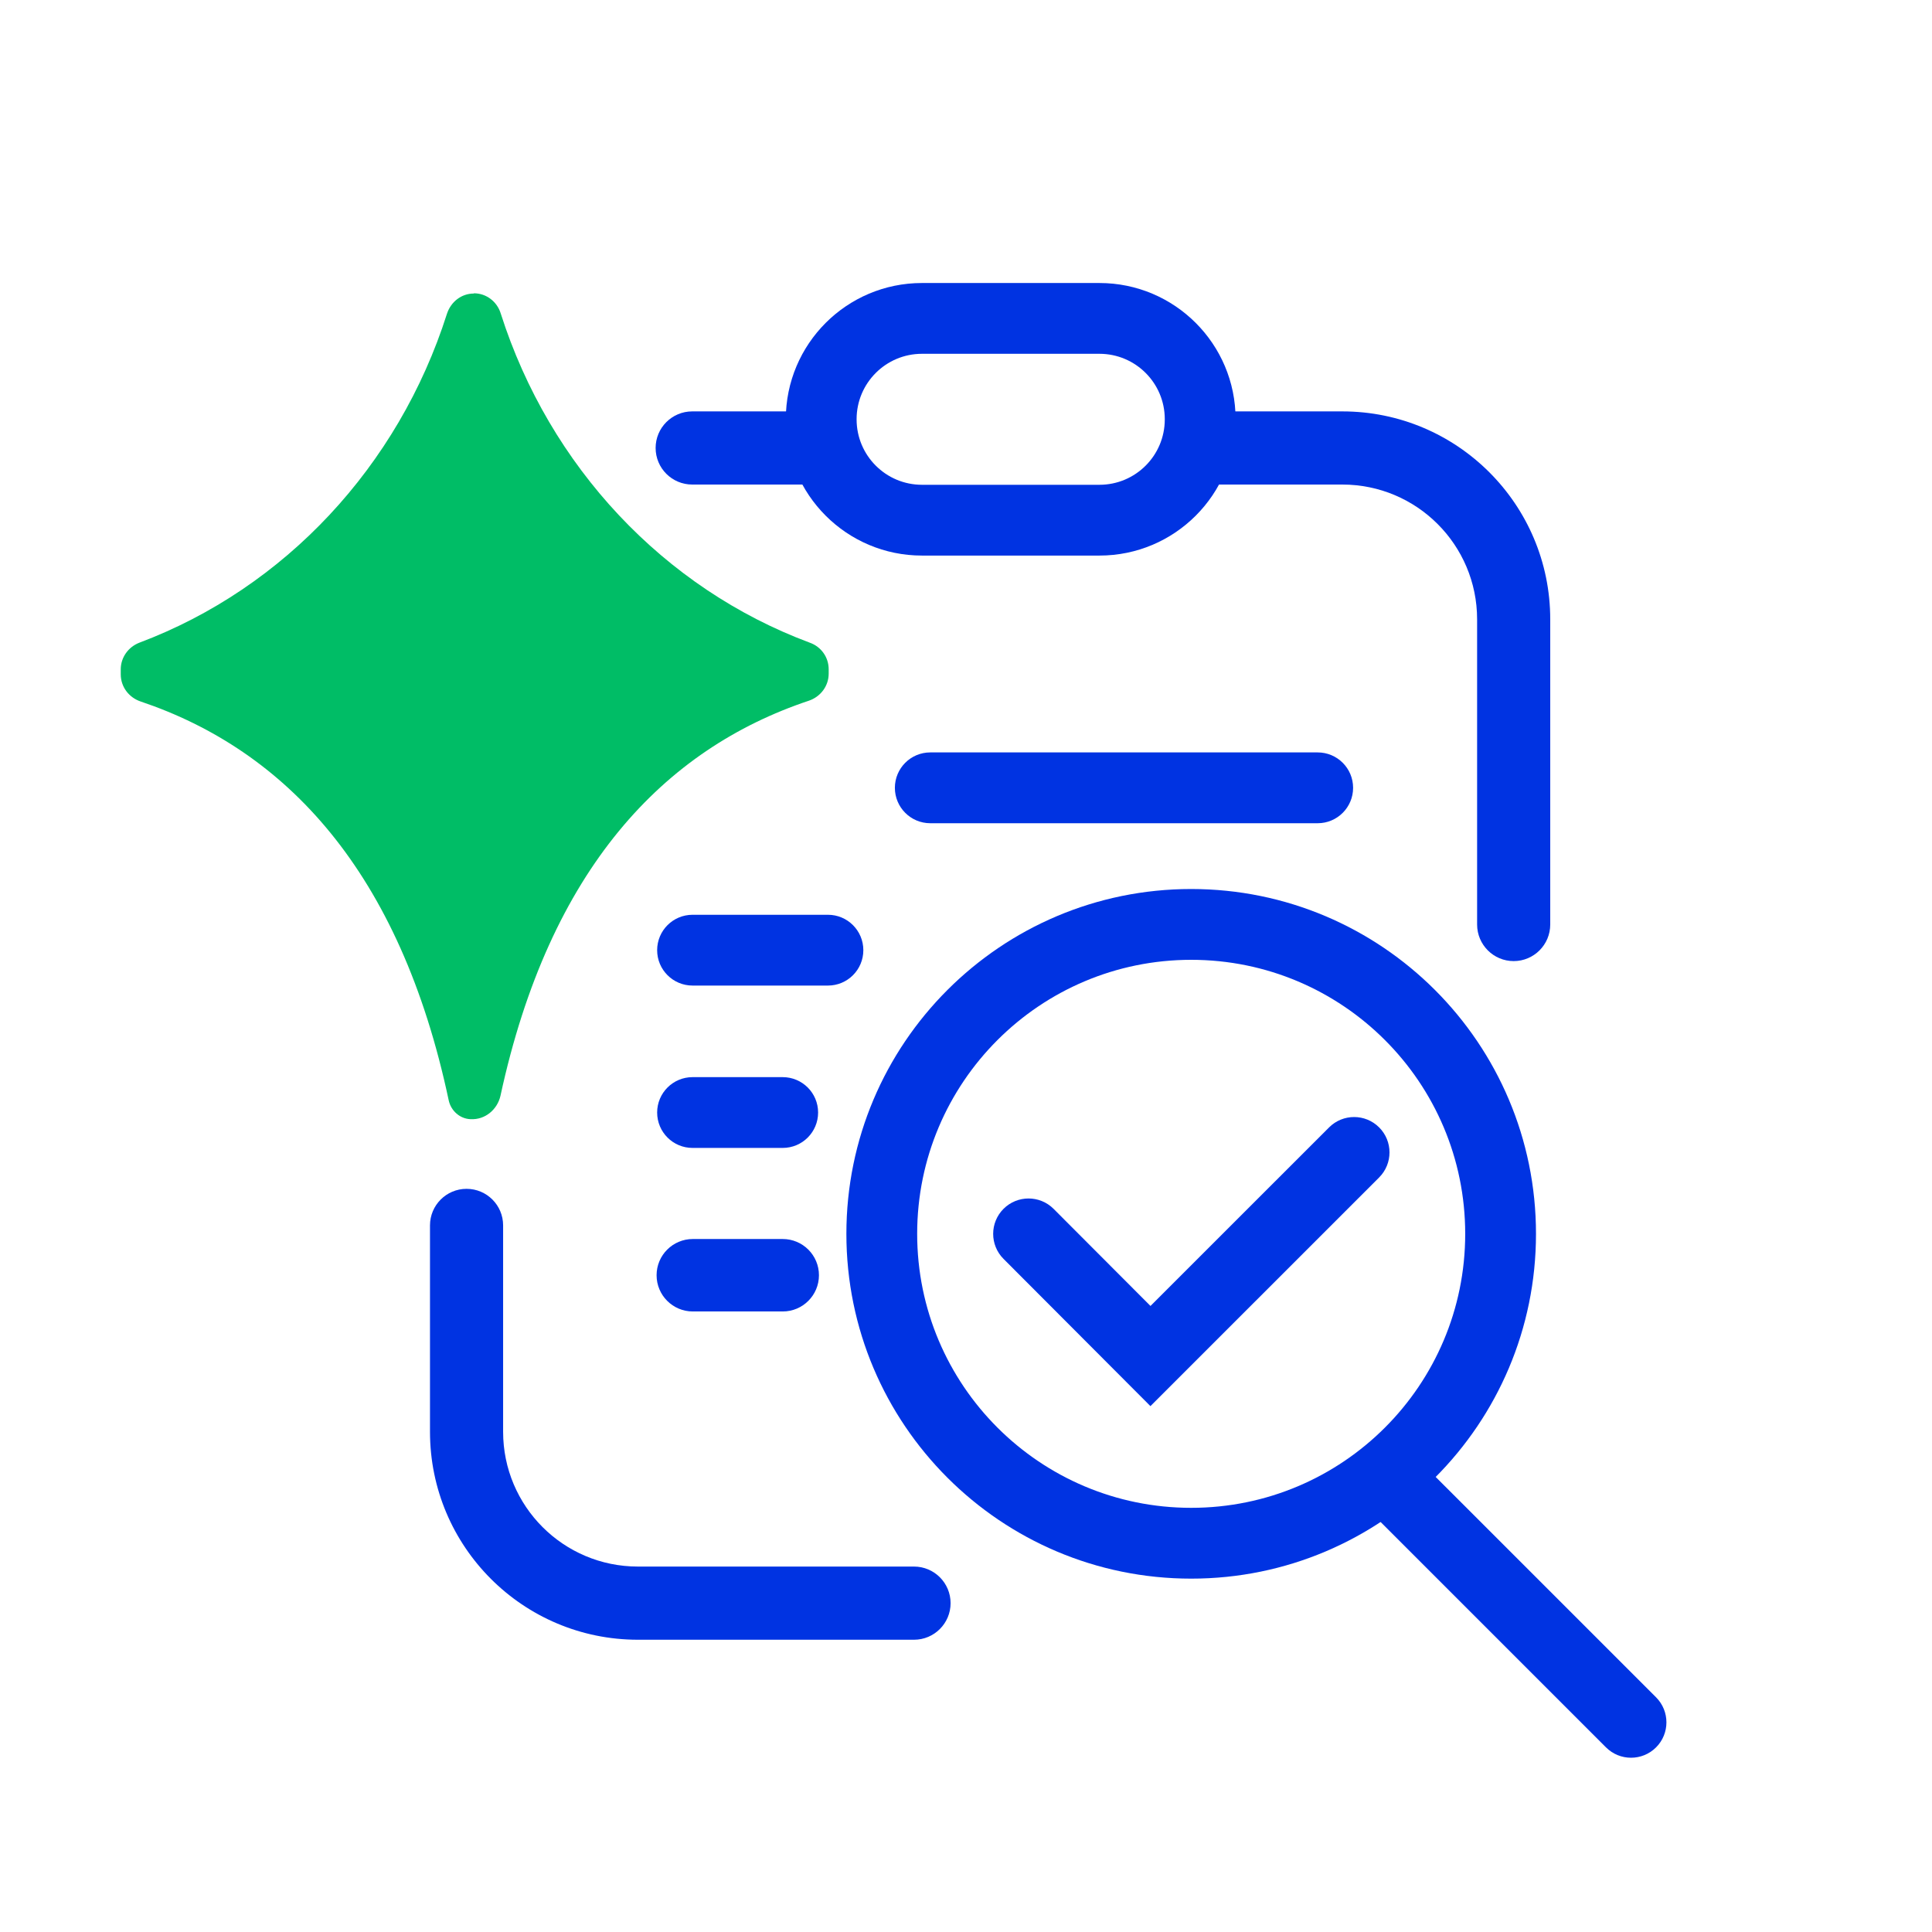
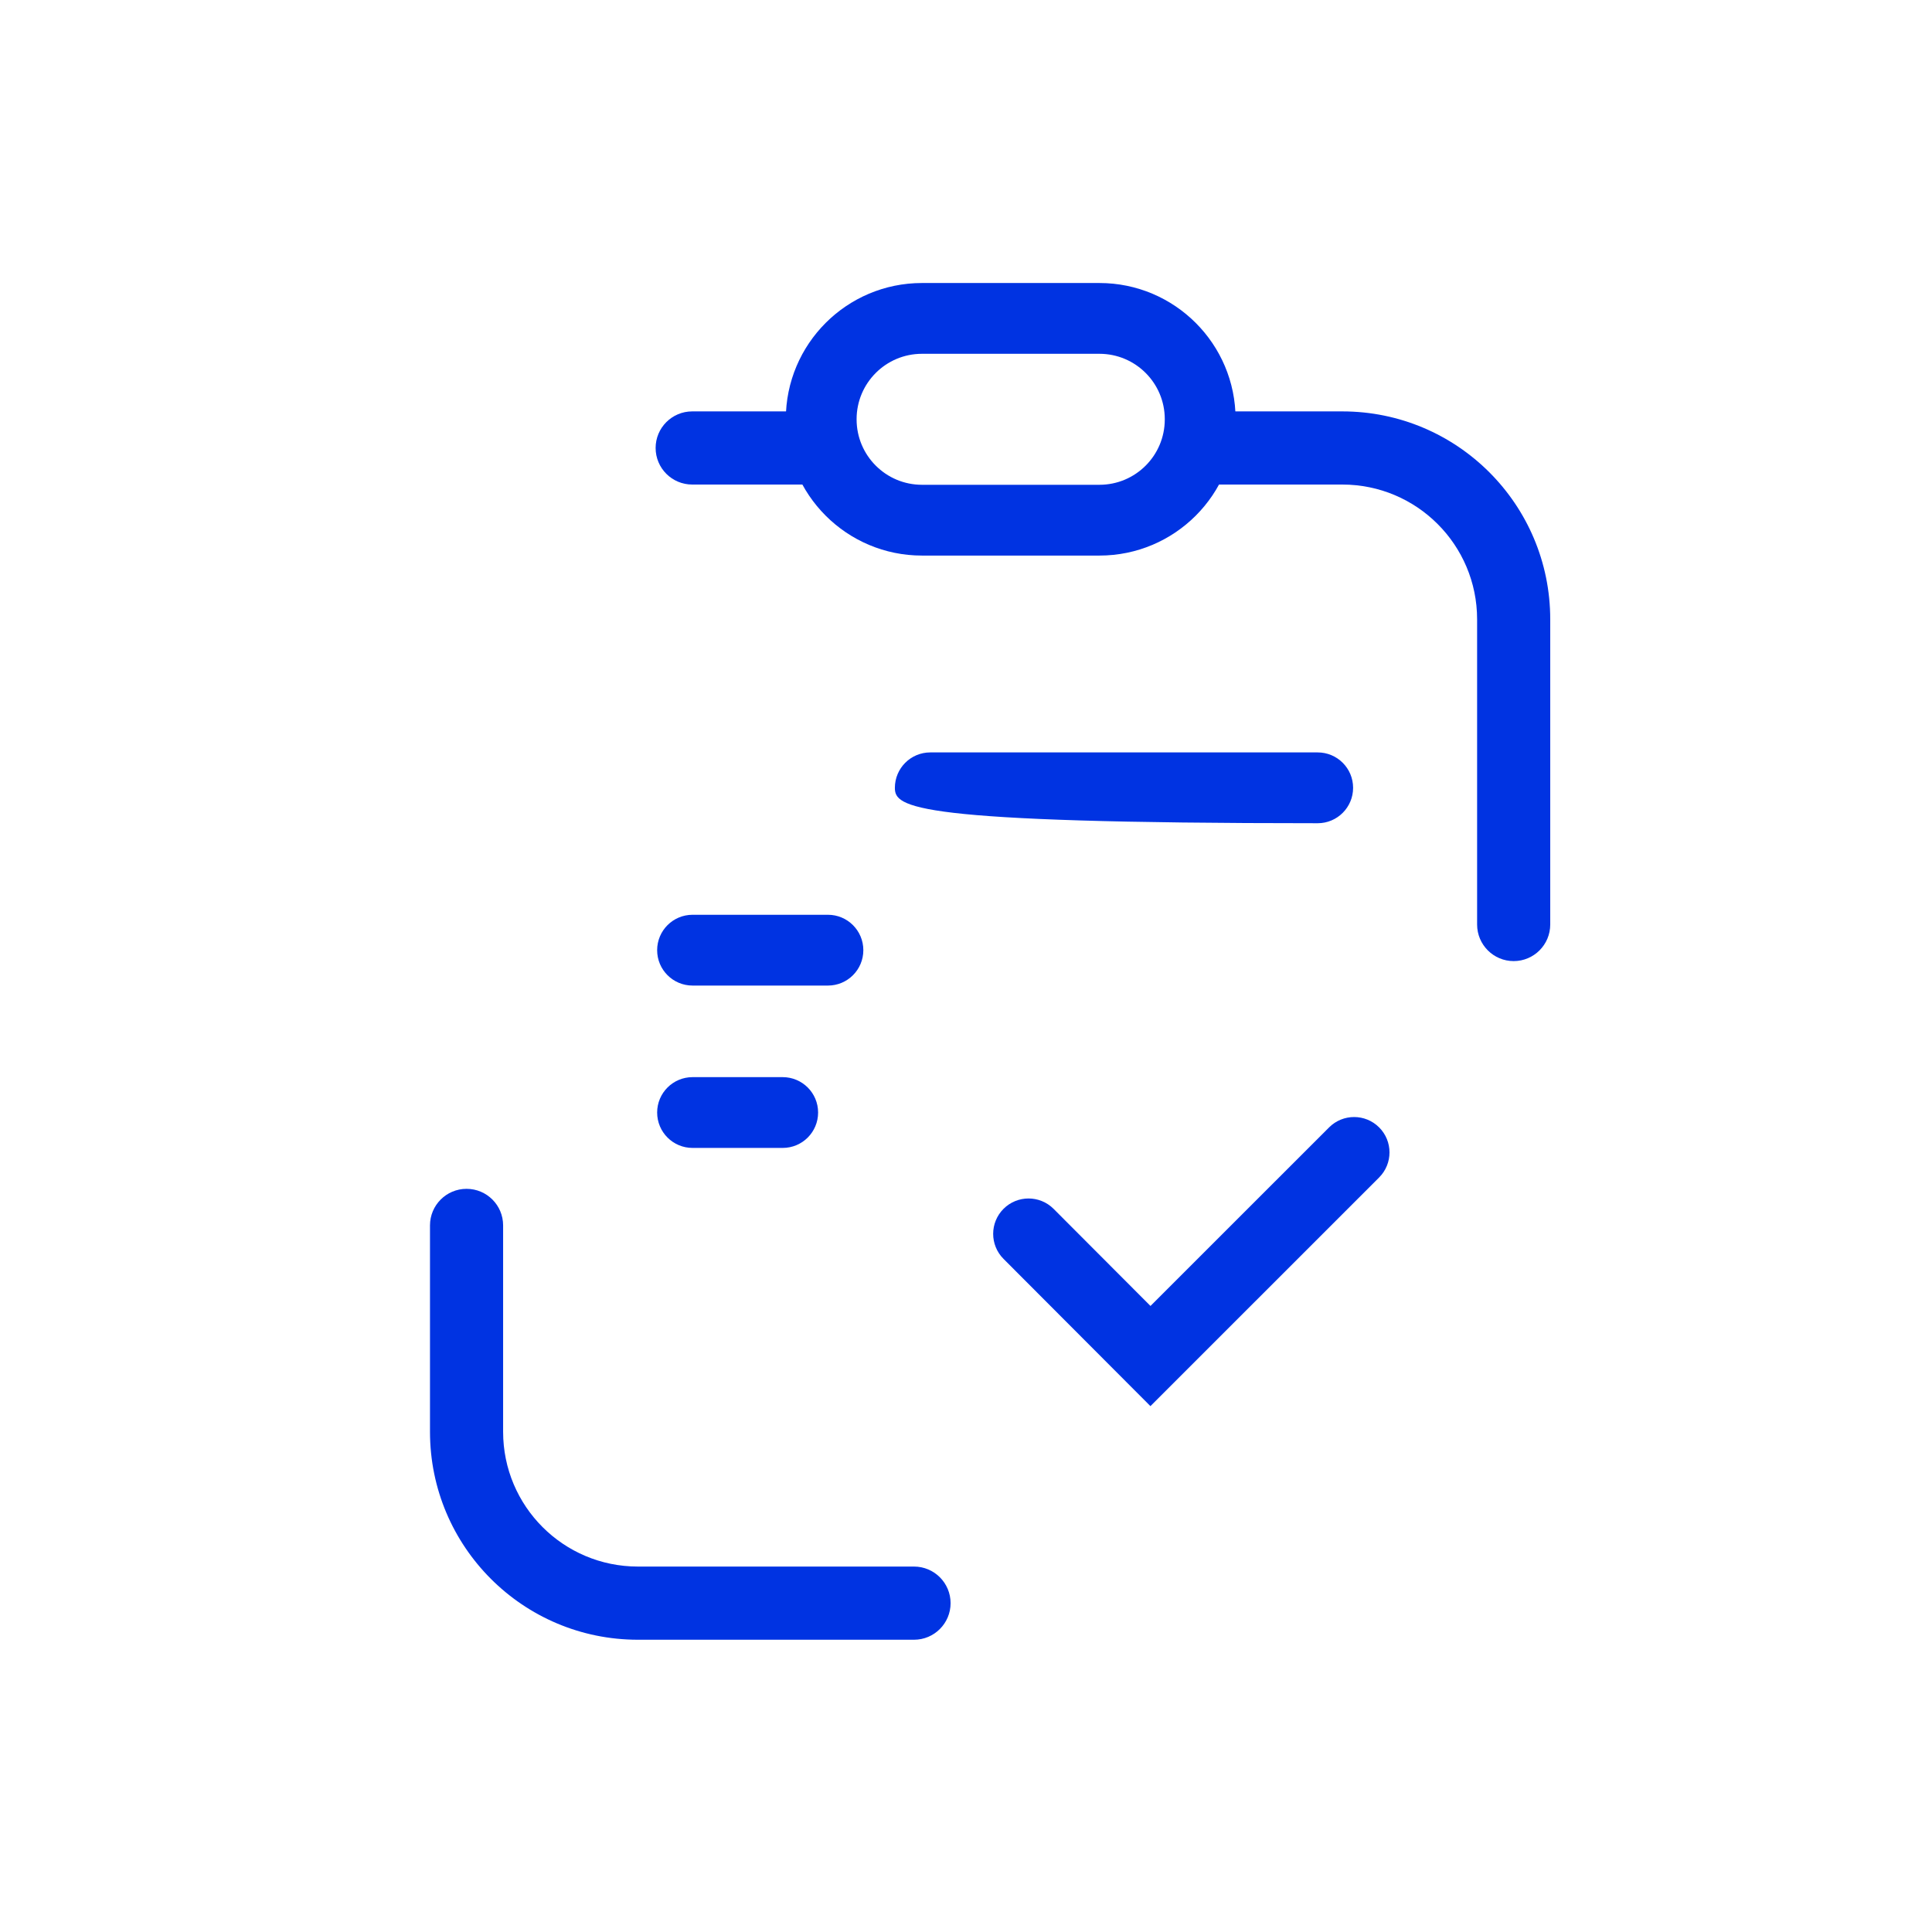
<svg xmlns="http://www.w3.org/2000/svg" width="80" height="80" viewBox="0 0 80 80" fill="none">
-   <path d="M54.563 31.156C55.372 31.156 56.029 31.812 56.029 32.622C56.029 33.431 55.372 34.088 54.563 34.088H38.52C37.711 34.088 37.055 33.431 37.055 32.622C37.055 31.812 37.711 31.156 38.52 31.156H54.563Z" fill="#0033E2" />
+   <path d="M54.563 31.156C55.372 31.156 56.029 31.812 56.029 32.622C56.029 33.431 55.372 34.088 54.563 34.088C37.711 34.088 37.055 33.431 37.055 32.622C37.055 31.812 37.711 31.156 38.52 31.156H54.563Z" fill="#0033E2" />
  <path d="M34.284 37.879C35.093 37.879 35.749 38.535 35.749 39.345C35.749 40.154 35.093 40.81 34.284 40.81H28.677C27.867 40.81 27.211 40.154 27.211 39.345C27.211 38.535 27.867 37.879 28.677 37.879H34.284Z" fill="#0033E2" />
  <path d="M32.41 44.602C33.22 44.602 33.876 45.258 33.876 46.067C33.876 46.877 33.22 47.533 32.41 47.533H28.677C27.867 47.533 27.211 46.877 27.211 46.067C27.211 45.258 27.867 44.602 28.677 44.602H32.41Z" fill="#0033E2" />
-   <path d="M32.411 51.305C33.239 51.305 33.911 51.976 33.911 52.805C33.911 53.633 33.239 54.305 32.411 54.305H28.688C27.859 54.305 27.188 53.633 27.188 52.805C27.188 51.976 27.859 51.305 28.688 51.305H32.411Z" fill="#0033E2" />
  <path d="M48.231 17.356C48.231 15.862 47.02 14.65 45.525 14.65H38.177C36.682 14.65 35.471 15.862 35.47 17.356V17.368C35.471 18.862 36.682 20.074 38.177 20.074H45.525C47.02 20.074 48.231 18.862 48.231 17.368V17.356ZM51.163 17.368C51.163 20.481 48.639 23.005 45.525 23.005H38.177C35.063 23.005 32.539 20.481 32.539 17.368V17.356C32.539 14.243 35.063 11.719 38.177 11.719H45.525C48.639 11.719 51.163 14.243 51.163 17.356V17.368Z" fill="#0033E2" />
  <path d="M33.525 17.035C34.361 17.035 35.039 17.713 35.039 18.549C35.039 19.386 34.361 20.064 33.525 20.064H28.663C27.826 20.064 27.148 19.386 27.148 18.549C27.148 17.713 27.826 17.035 28.663 17.035H33.525Z" fill="#0033E2" />
  <path d="M17.805 59.287V50.741C17.805 49.904 18.483 49.227 19.319 49.227C20.155 49.227 20.833 49.904 20.833 50.741V59.287C20.833 62.371 23.331 64.868 26.415 64.868H37.847C38.684 64.868 39.361 65.546 39.362 66.383C39.362 67.219 38.684 67.898 37.847 67.898H26.415C21.658 67.898 17.805 64.044 17.805 59.287Z" fill="#0033E2" />
  <path d="M61.164 38.282V25.645C61.163 22.562 58.666 20.064 55.582 20.064H49.975C49.139 20.064 48.461 19.386 48.461 18.549C48.461 17.713 49.139 17.035 49.975 17.035H55.582C60.339 17.035 64.192 20.889 64.192 25.645V38.282C64.192 39.118 63.514 39.797 62.678 39.797C61.842 39.797 61.164 39.118 61.164 38.282Z" fill="#0033E2" />
-   <path d="M19.616 12.155C19.108 12.155 18.671 12.495 18.508 12.991C16.496 19.316 11.78 24.352 5.772 26.612C5.315 26.788 5 27.221 5 27.716V27.923C5 28.439 5.335 28.882 5.823 29.047C11.83 31.07 16.567 36.075 18.579 45.558C18.671 45.992 19.037 46.322 19.474 46.342C19.474 46.342 19.484 46.342 19.494 46.342C20.084 46.373 20.592 45.95 20.724 45.372C22.757 35.972 27.494 31.018 33.49 29.016C33.978 28.851 34.314 28.408 34.314 27.892V27.716C34.314 27.211 33.999 26.777 33.531 26.612C27.494 24.363 22.757 19.327 20.734 12.98C20.582 12.485 20.135 12.145 19.626 12.145L19.616 12.155Z" fill="#00BD66" />
  <path d="M55.035 46.683C55.607 46.111 56.535 46.111 57.107 46.683C57.679 47.255 57.679 48.183 57.107 48.756L47.637 58.225L41.553 52.127C40.982 51.554 40.982 50.626 41.555 50.054C42.128 49.483 43.056 49.484 43.628 50.057L47.639 54.077L55.035 46.683Z" fill="#0033E2" />
-   <path d="M60.671 51.091C60.671 44.824 55.591 39.744 49.325 39.744C43.059 39.744 37.978 44.824 37.978 51.091C37.978 57.357 43.059 62.436 49.325 62.436C55.591 62.436 60.671 57.357 60.671 51.091ZM63.602 51.091C63.602 58.976 57.21 65.368 49.325 65.368C41.44 65.368 35.047 58.976 35.047 51.091C35.047 43.205 41.44 36.812 49.325 36.812C57.21 36.813 63.602 43.205 63.602 51.091Z" fill="#0033E2" />
-   <path d="M56.382 60.164C56.955 59.591 57.883 59.591 58.455 60.164L68.574 70.282C69.146 70.855 69.146 71.783 68.574 72.355C68.001 72.927 67.073 72.927 66.501 72.355L56.382 62.236C55.81 61.664 55.81 60.736 56.382 60.164Z" fill="#0033E2" />
</svg>